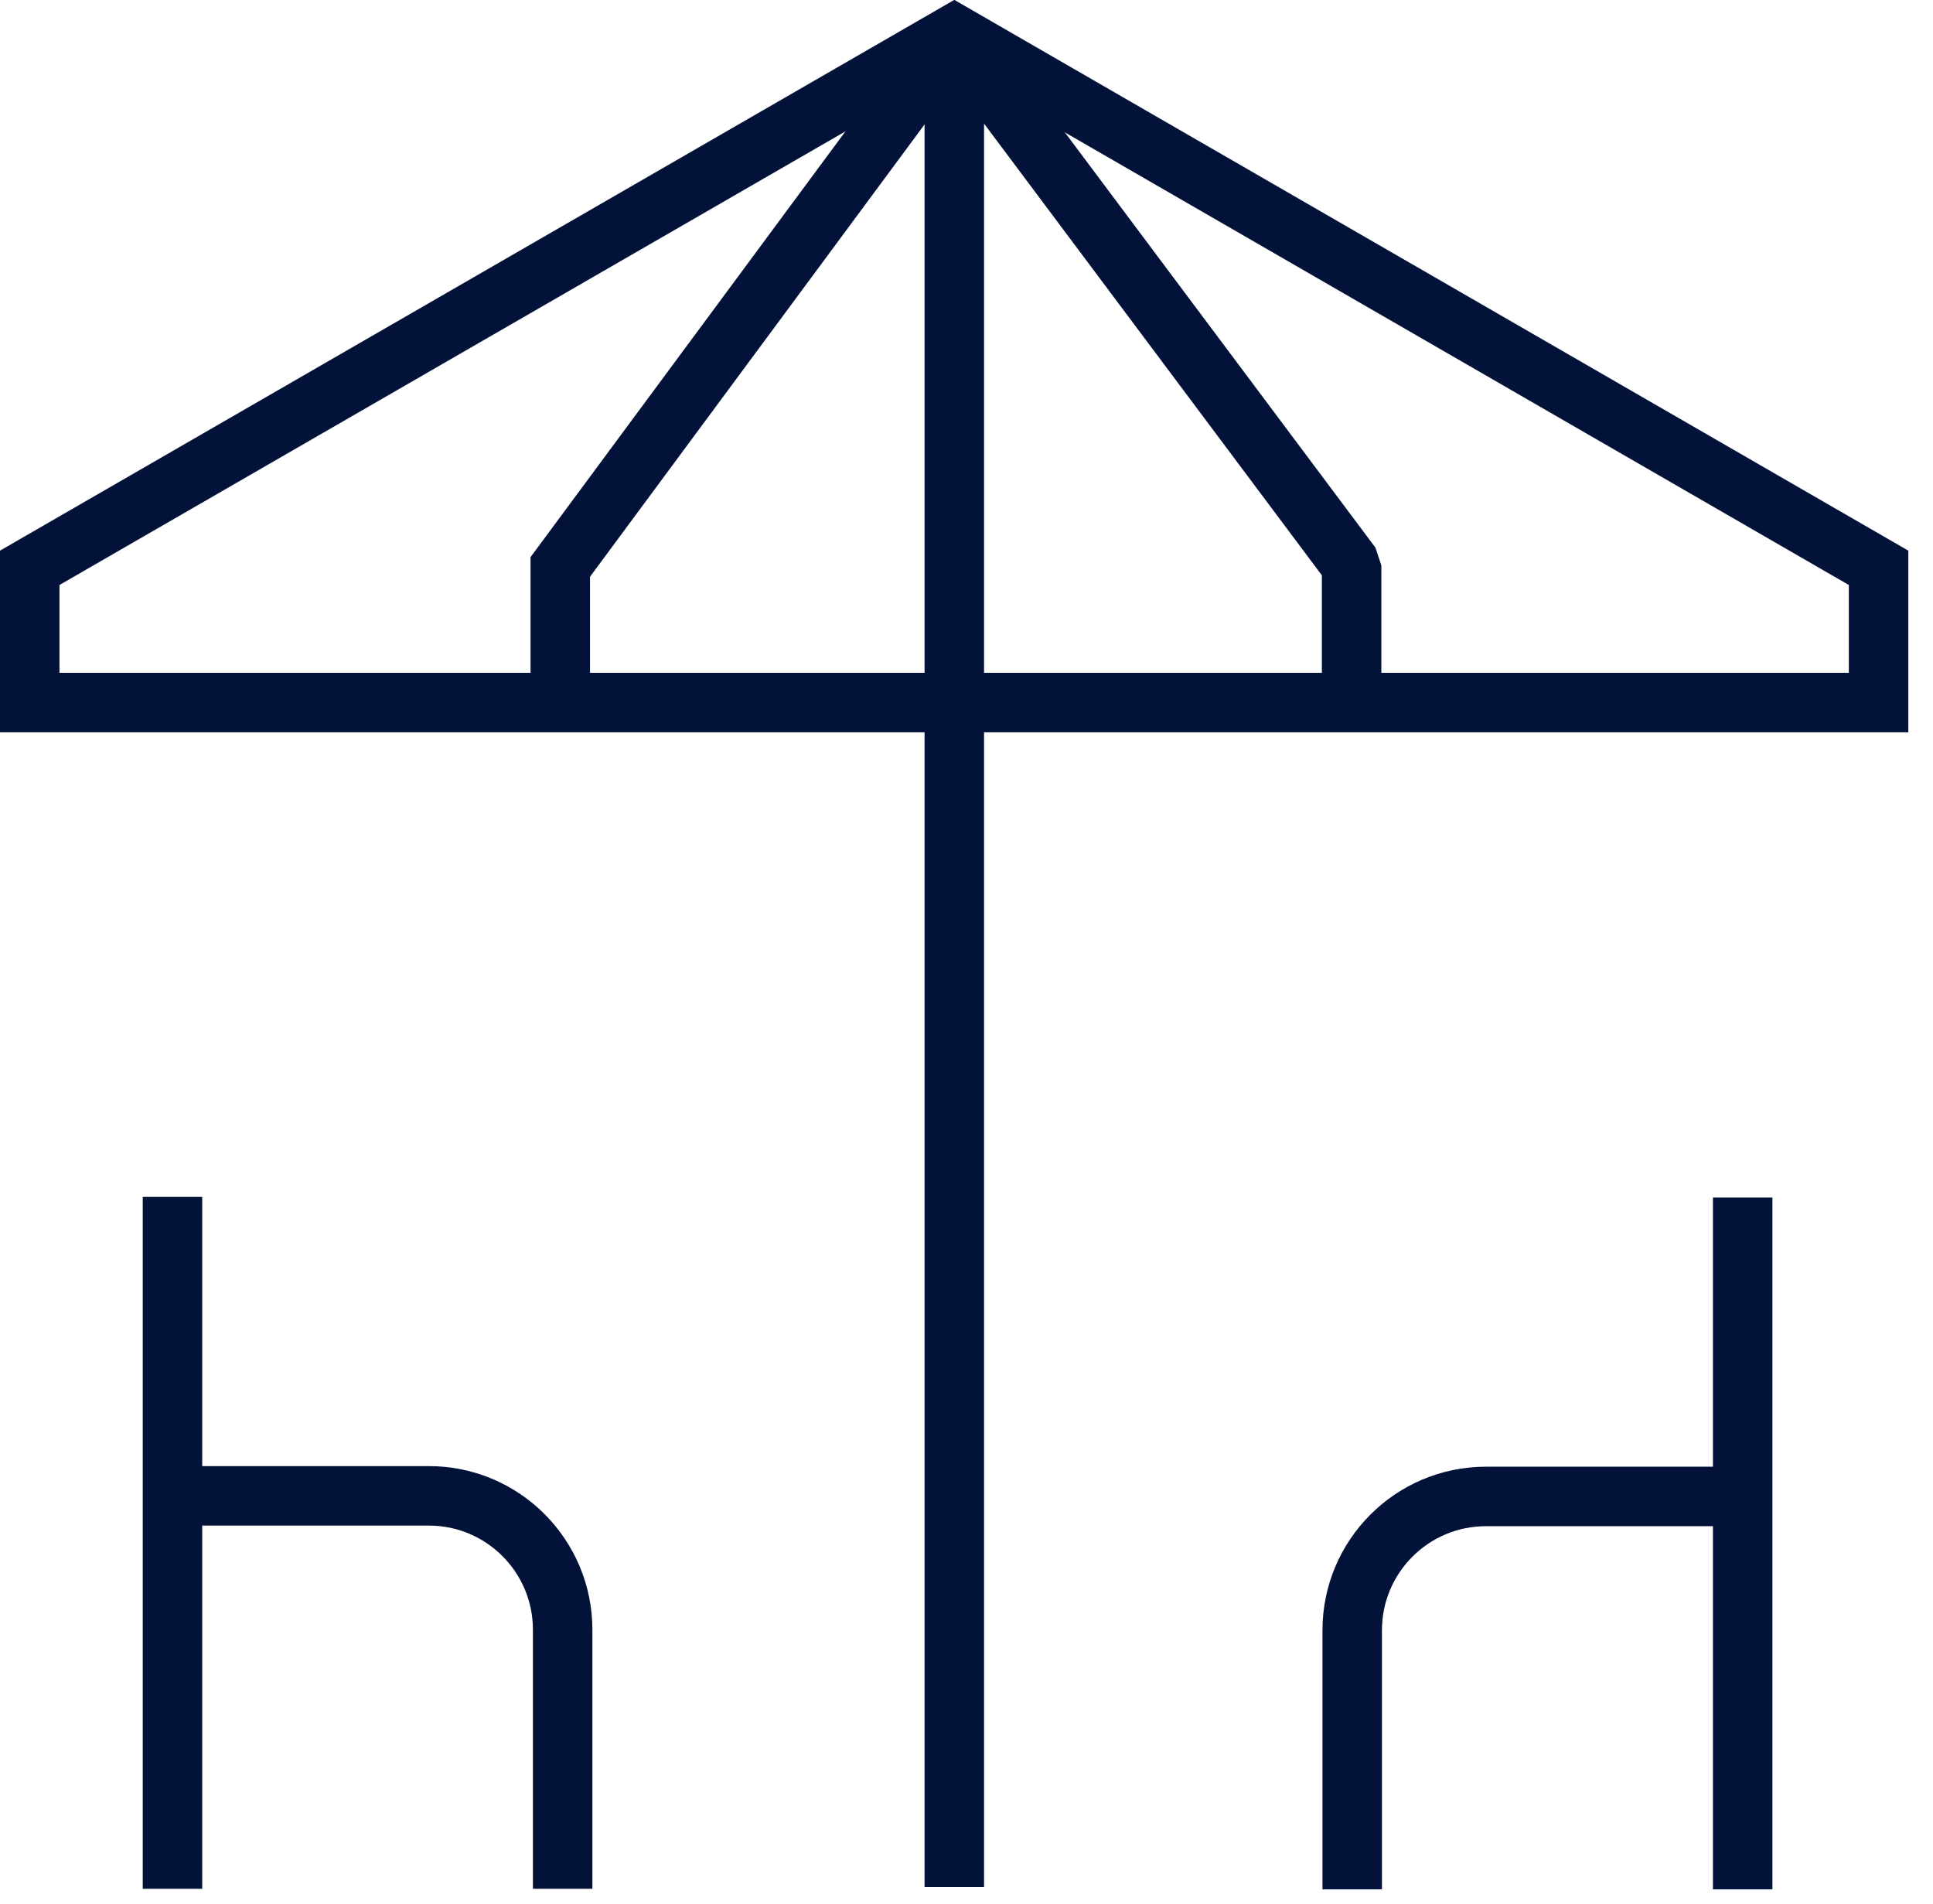
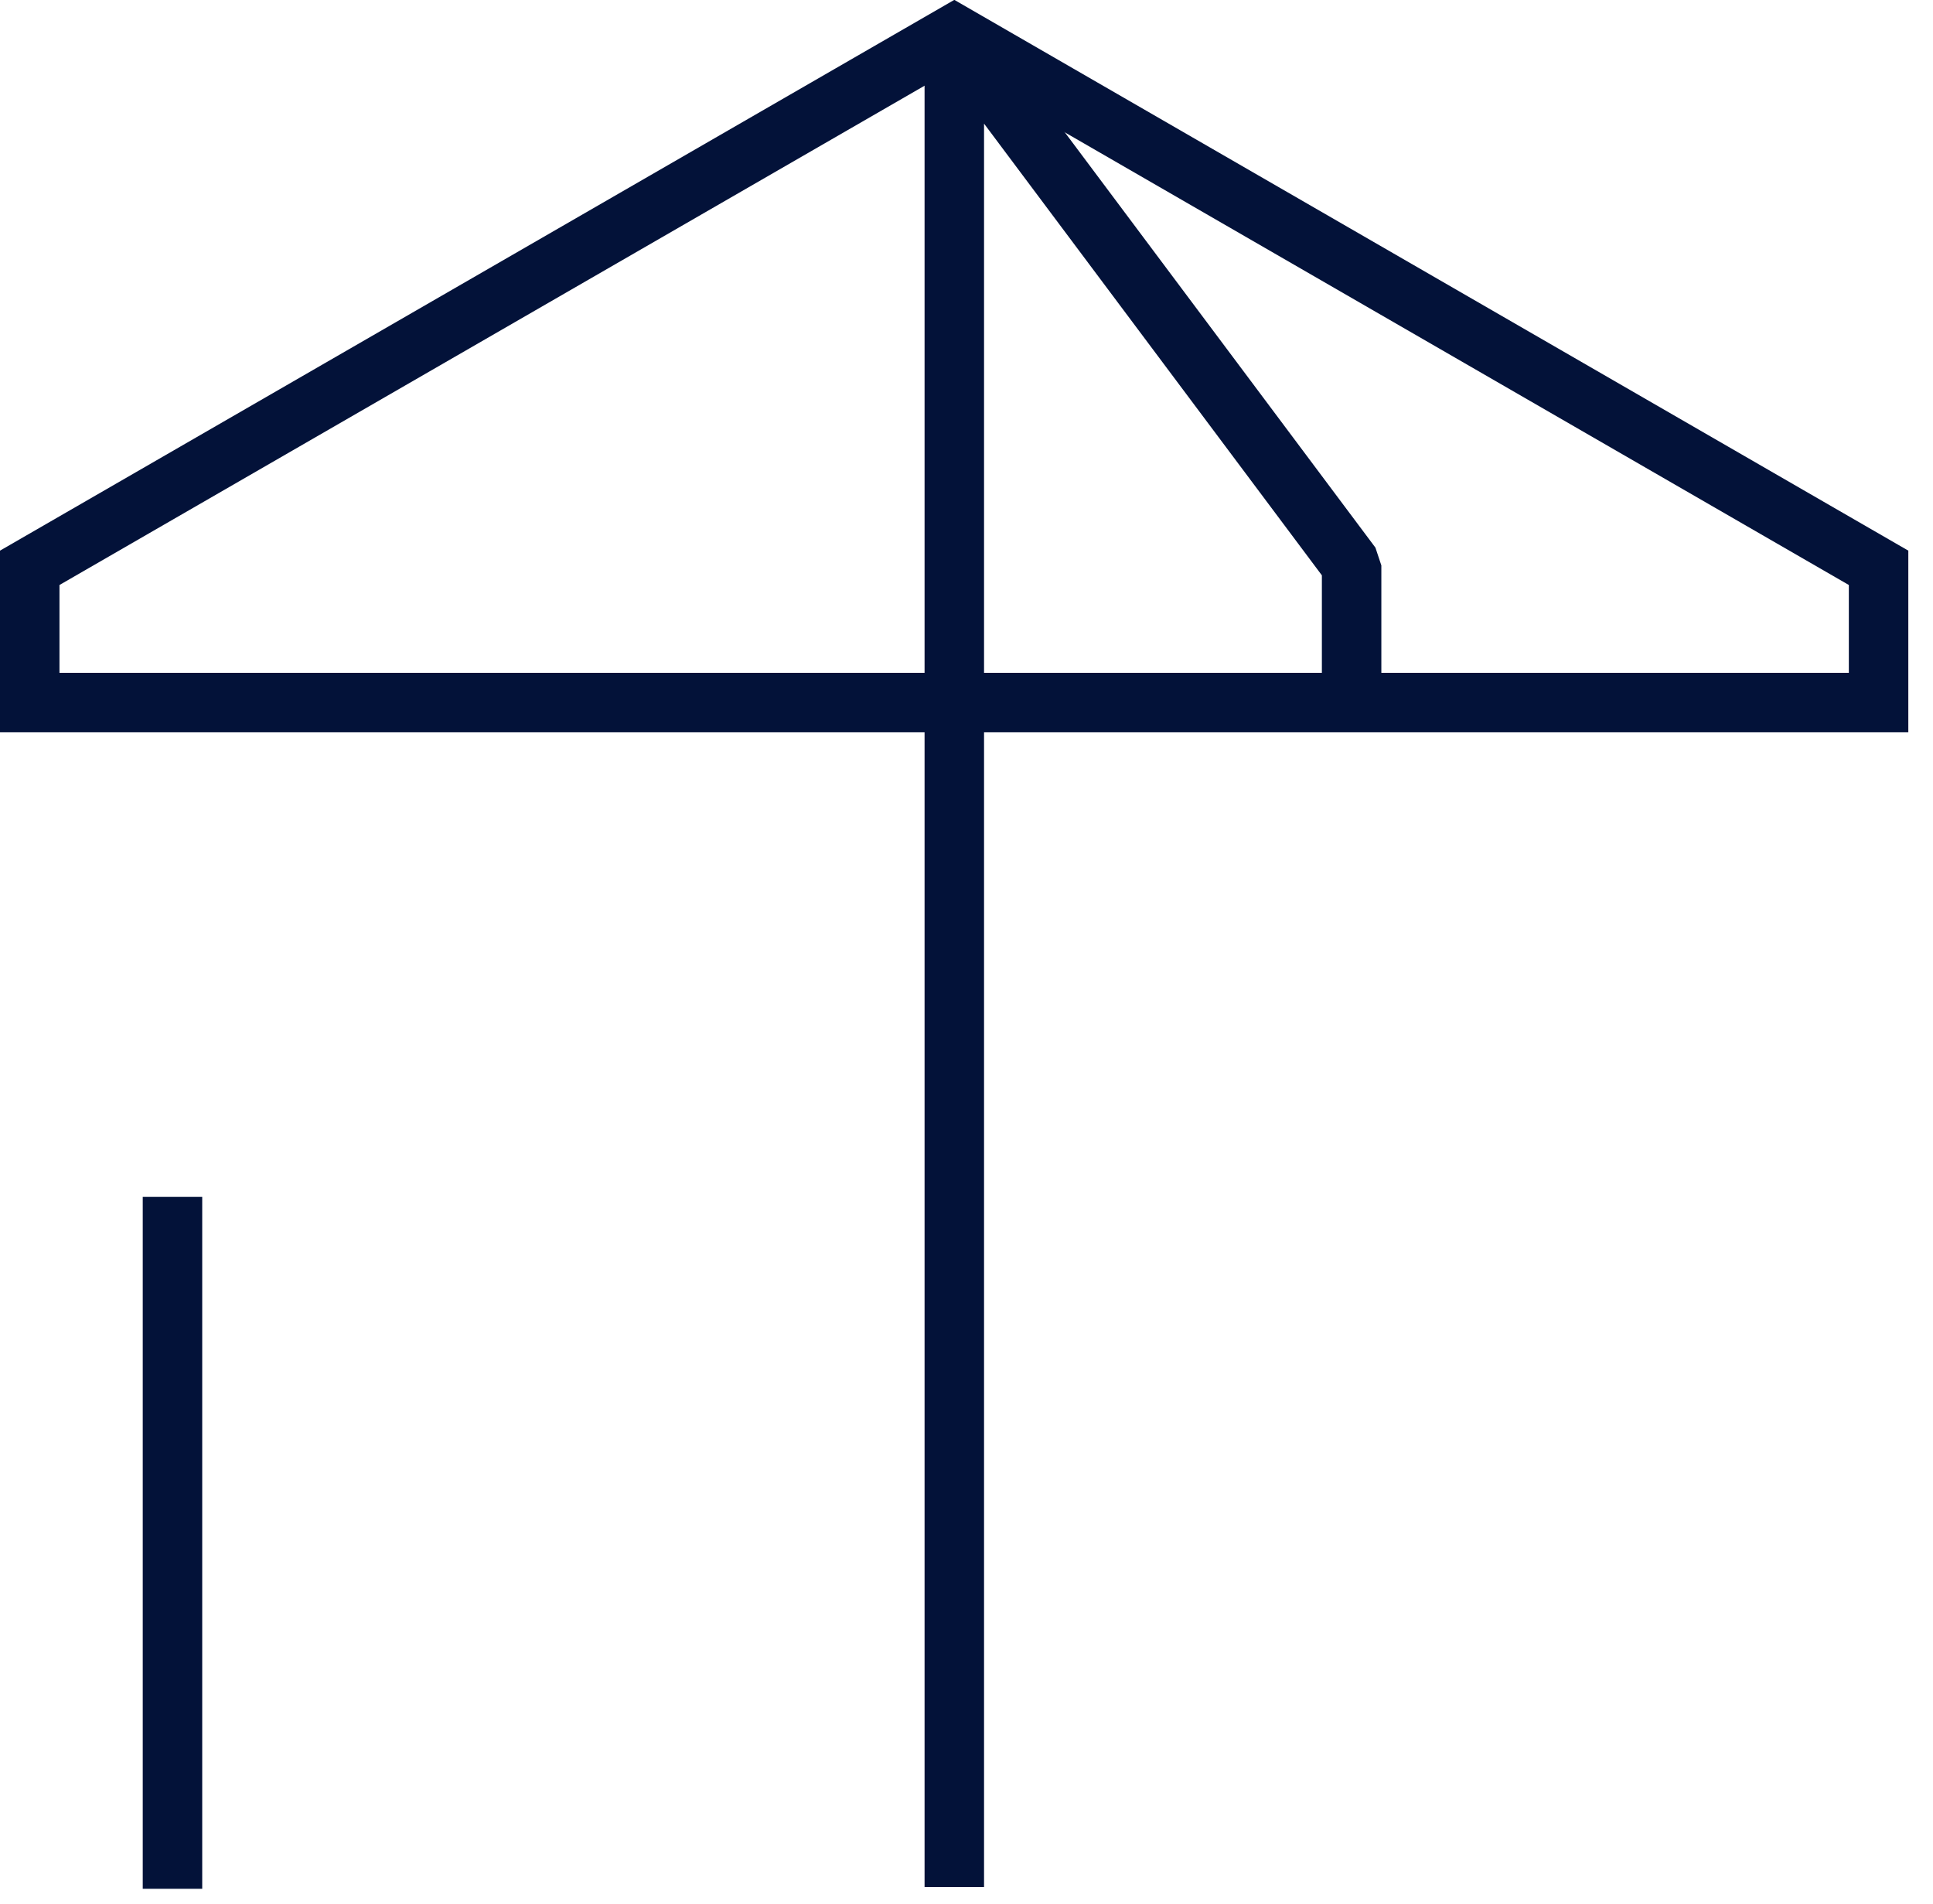
<svg xmlns="http://www.w3.org/2000/svg" width="65" height="64" viewBox="0 0 65 64" fill="none">
  <g clip-path="url(#clip0_9_422)">
    <path d="M32.09 63.44V1.15L45.45 19.01V23.7" stroke="#031239" stroke-width="2" stroke-linejoin="bevel" />
    <path d="M32.09 1.15L63.17 19.09V23.62H1V19.09L32.09 1.15Z" stroke="#031239" stroke-width="2" stroke-miterlimit="10" />
-     <path d="M18.84 24.12V19.06L32.09 1.15" stroke="#031239" stroke-width="2" stroke-miterlimit="10" />
-     <path d="M45.47 63.52V54.81C45.47 52.33 47.48 50.31 49.97 50.31H58.55" stroke="#031239" stroke-width="2" stroke-miterlimit="10" />
-     <path d="M58.6 40.26V63.52" stroke="#031239" stroke-width="2" stroke-linejoin="bevel" />
-     <path d="M18.92 63.5V54.79C18.92 52.31 16.91 50.29 14.42 50.29H5.85" stroke="#031239" stroke-width="2" stroke-miterlimit="10" />
    <path d="M5.8 40.24V63.5" stroke="#031239" stroke-width="2" stroke-linejoin="bevel" />
  </g>
  <defs>
    <clipPath id="clip0_9_422">
      <rect width="64.17" height="63.52" fill="white" />
    </clipPath>
  </defs>
</svg>